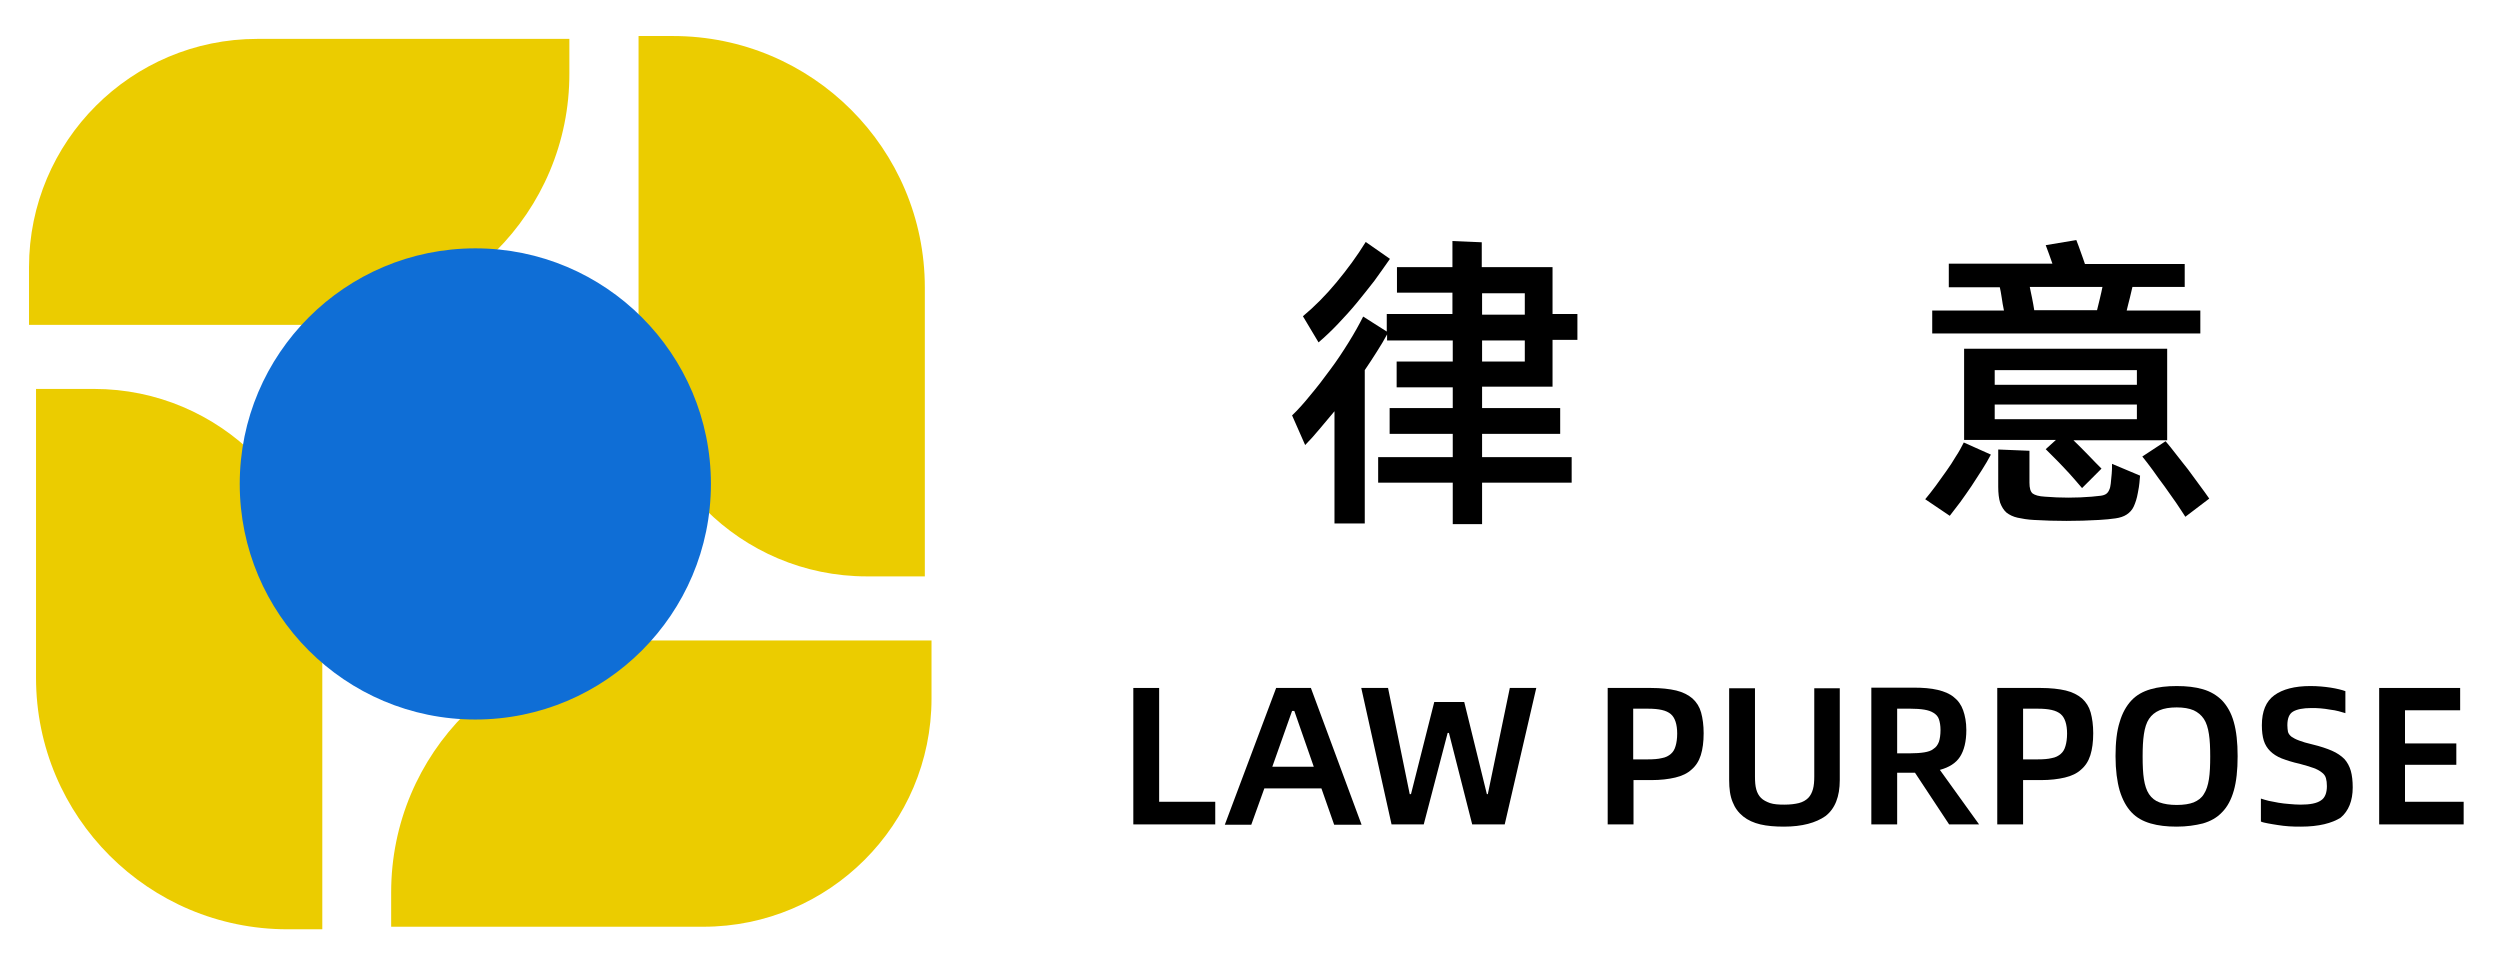
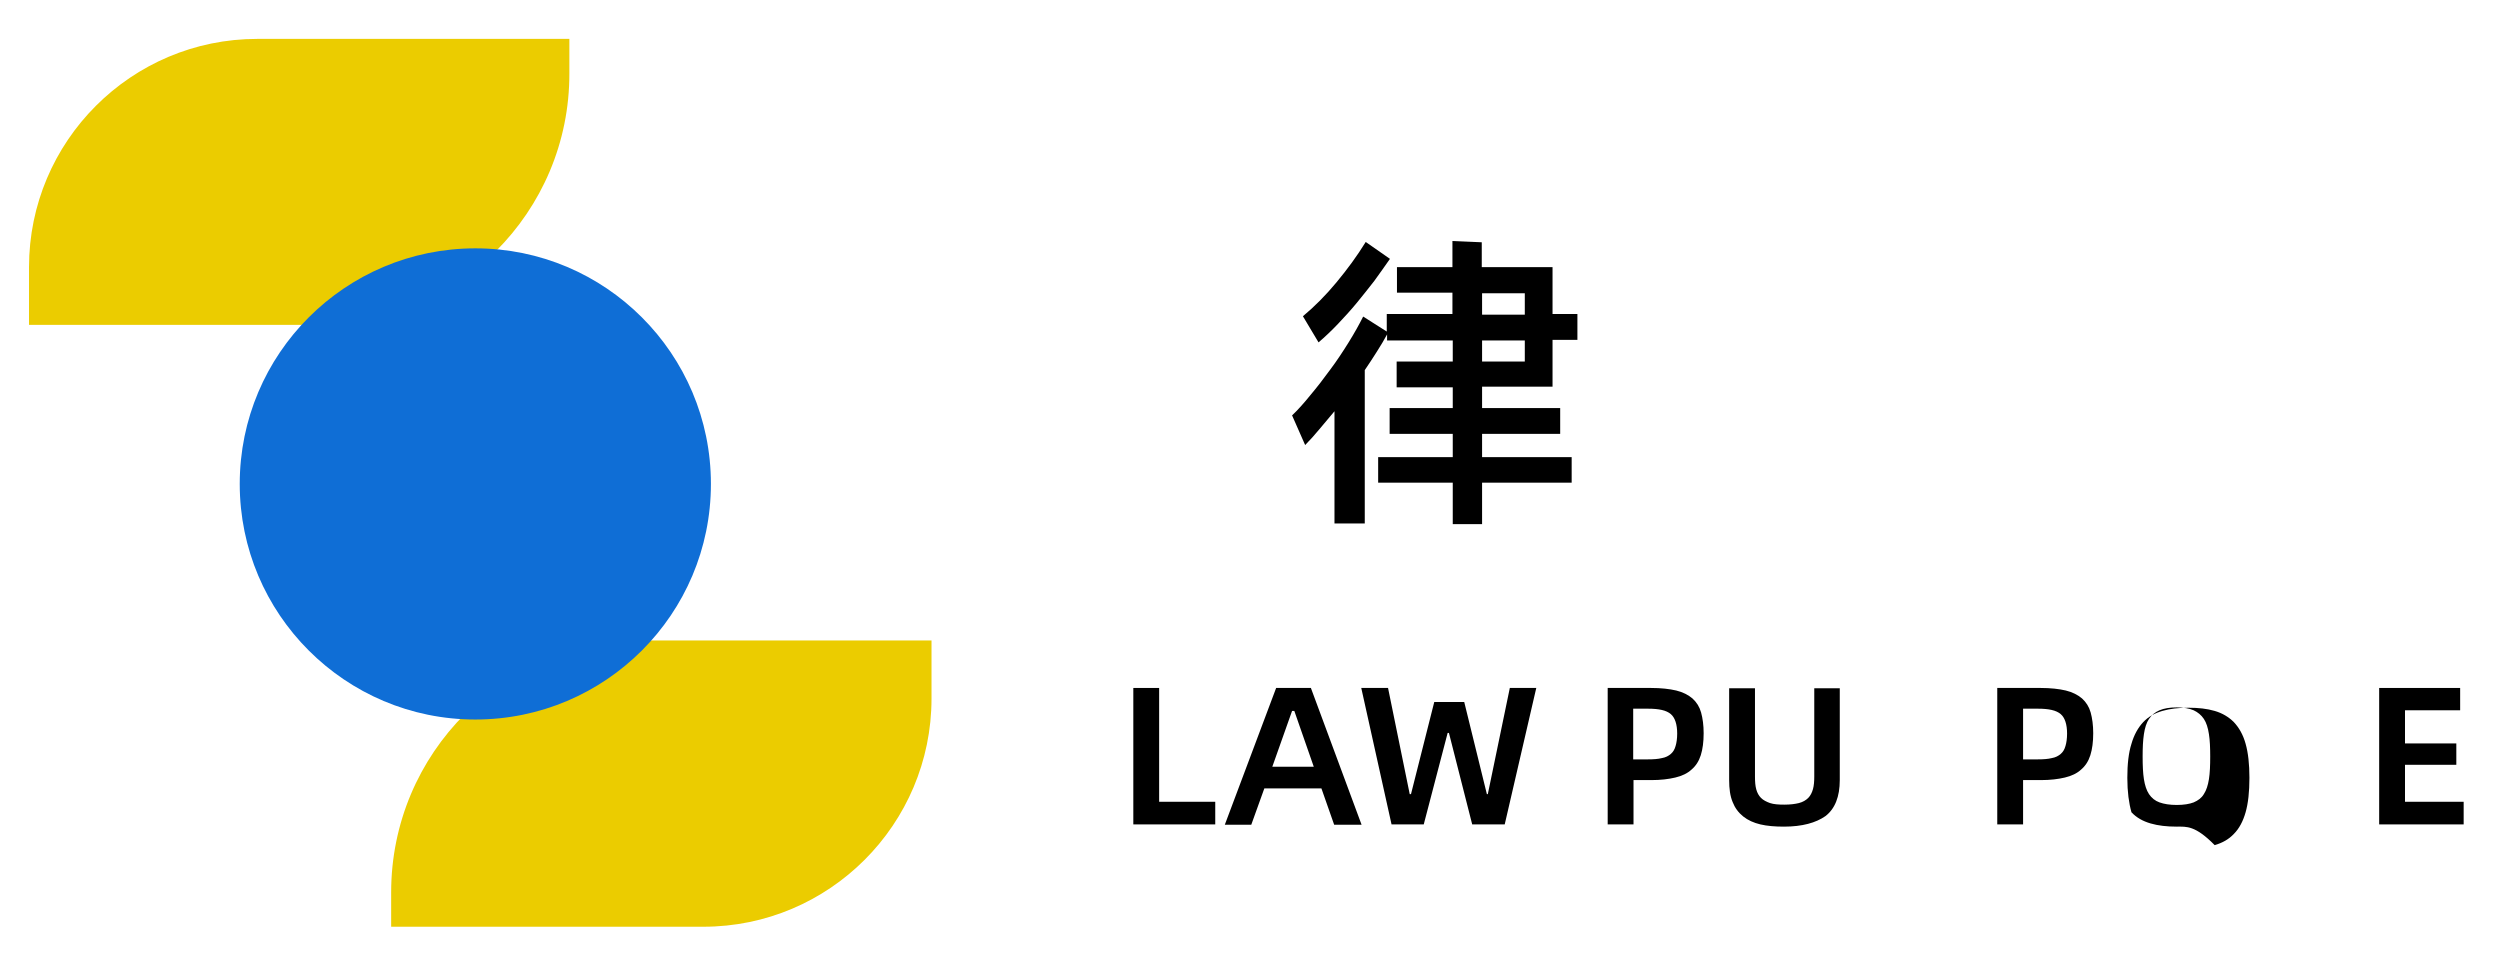
<svg xmlns="http://www.w3.org/2000/svg" xmlns:xlink="http://www.w3.org/1999/xlink" version="1.1" id="图层_1" x="0px" y="0px" viewBox="0 0 784.2 302.9" style="enable-background:new 0 0 784.2 302.9;" xml:space="preserve">
  <style type="text/css">
	.st0{clip-path:url(#SVGID_2_);fill:#EBCC00;}
	.st1{clip-path:url(#SVGID_2_);fill:#0F6ED6;}
	.st2{clip-path:url(#SVGID_2_);}
</style>
  <g>
    <defs>
      <rect id="SVGID_1_" x="-593.4" y="-772.8" width="2000" height="2000" />
    </defs>
    <clipPath id="SVGID_2_">
      <use xlink:href="#SVGID_1_" style="overflow:visible;" />
    </clipPath>
    <path class="st0" d="M99.7,101.9H9.1V83.8c0-39.5,32.1-71.6,71.6-71.6h97.9V23C178.7,66.6,143.3,101.9,99.7,101.9" />
-     <path class="st0" d="M290.1,90.2v90.6h-18.2c-39.5,0-71.6-32.1-71.6-71.6V11.3h10.8C254.7,11.3,290.1,46.6,290.1,90.2" />
    <path class="st0" d="M201.6,200.9h90.6v18.2c0,39.5-32.1,71.6-71.6,71.6h-97.9v-10.8C122.7,236.2,158,200.9,201.6,200.9" />
-     <path class="st0" d="M11.3,212.6V122h18.2c39.5,0,71.6,32.1,71.6,71.6v97.9H90.2C46.6,291.5,11.3,256.2,11.3,212.6" />
    <path class="st1" d="M223,151.8c0,40.8-33.1,73.9-73.9,73.9c-40.8,0-73.9-33.1-73.9-73.9c0-40.8,33.1-73.9,73.9-73.9   C189.9,77.9,223,111,223,151.8" />
    <polygon class="st2" points="381.2,251.5 381.2,258.6 355.5,258.6 355.5,215.8 363.6,215.8 363.6,251.5  " />
    <path class="st2" d="M414.5,247.3h-17.9l-4.1,11.4h-8.3l16.1-42.9h10.9l15.9,42.9h-8.6L414.5,247.3z M412.1,240.5L406,223h-0.7   l-6.2,17.5H412.1z" />
    <polygon class="st2" points="427,215.8 435.4,215.8 442.2,249.1 442.6,249.1 449.9,220.2 459.3,220.2 466.4,249.1 466.7,249.1    473.6,215.8 481.9,215.8 472,258.6 461.8,258.6 454.5,229.9 454.1,229.9 446.6,258.6 436.5,258.6  " />
    <path class="st2" d="M504.2,215.8h13.7c3.1,0,5.8,0.3,7.9,0.8c2.1,0.5,3.8,1.4,5.1,2.5c1.3,1.2,2.2,2.6,2.7,4.4s0.8,4,0.8,6.5   c0,2.7-0.3,5-0.9,6.9c-0.6,1.9-1.6,3.4-2.9,4.5c-1.3,1.2-3,2-5.1,2.5c-2.1,0.5-4.6,0.8-7.5,0.8h-5.6v13.9h-8.1V215.8z M516.9,238.2   c1.7,0,3.2-0.1,4.4-0.4c1.2-0.2,2.1-0.7,2.8-1.3c0.7-0.6,1.2-1.4,1.5-2.5c0.3-1,0.5-2.3,0.5-3.9c0-2.9-0.7-5-2-6.1   c-1.4-1.2-3.7-1.7-7.2-1.7h-4.6v15.9H516.9z" />
    <path class="st2" d="M559.6,259.3c-2.8,0-5.3-0.2-7.4-0.7c-2.1-0.5-3.9-1.3-5.4-2.5c-1.5-1.2-2.6-2.7-3.3-4.5   c-0.8-1.9-1.1-4.2-1.1-6.9v-28.8h8.1v27.7c0,1.6,0.1,2.9,0.4,4c0.3,1.1,0.8,2,1.5,2.7c0.7,0.7,1.7,1.2,2.8,1.6   c1.2,0.4,2.7,0.5,4.5,0.5c1.9,0,3.4-0.2,4.6-0.5c1.2-0.3,2.2-0.9,2.9-1.6c0.7-0.7,1.2-1.7,1.5-2.8c0.3-1.1,0.4-2.4,0.4-3.9v-27.7h8   v28.8c0,5.2-1.5,9-4.5,11.3C569.6,258.1,565.3,259.3,559.6,259.3" />
-     <path class="st2" d="M611.4,258.6l-10.7-16.2h-0.3h-5.3v16.2H587v-42.9h13.3c2.9,0,5.4,0.2,7.5,0.7c2.1,0.5,3.8,1.2,5.1,2.3   c1.3,1,2.3,2.4,2.9,4.1c0.6,1.7,1,3.7,1,6.2c0,3.6-0.7,6.4-2,8.4c-1.3,2-3.4,3.3-6.3,4.1l12.3,17.1H611.4z M599.2,236.3   c1.7,0,3.2-0.1,4.4-0.3c1.2-0.2,2.2-0.5,2.9-1.1c0.8-0.5,1.3-1.2,1.7-2.2c0.3-0.9,0.5-2.2,0.5-3.7c0-1.4-0.2-2.5-0.5-3.4   c-0.3-0.9-0.9-1.5-1.7-2c-0.8-0.5-1.7-0.8-2.9-1c-1.2-0.2-2.7-0.3-4.4-0.3h-4.1v14H599.2z" />
    <path class="st2" d="M626.4,215.8h13.7c3.1,0,5.8,0.3,7.9,0.8c2.1,0.5,3.8,1.4,5.1,2.5c1.3,1.2,2.2,2.6,2.7,4.4s0.8,4,0.8,6.5   c0,2.7-0.3,5-0.9,6.9c-0.6,1.9-1.6,3.4-2.9,4.5c-1.3,1.2-3,2-5.1,2.5c-2.1,0.5-4.6,0.8-7.5,0.8h-5.6v13.9h-8.1V215.8z M639.2,238.2   c1.7,0,3.2-0.1,4.4-0.4c1.2-0.2,2.1-0.7,2.8-1.3c0.7-0.6,1.2-1.4,1.5-2.5c0.3-1,0.5-2.3,0.5-3.9c0-2.9-0.7-5-2-6.1   c-1.4-1.2-3.7-1.7-7.2-1.7h-4.6v15.9H639.2z" />
-     <path class="st2" d="M682.8,259.3c-3.1,0-5.8-0.3-8.2-1c-2.4-0.7-4.4-1.8-6-3.5c-1.6-1.7-2.8-3.9-3.7-6.8   c-0.8-2.8-1.3-6.4-1.3-10.8c0-4.3,0.4-7.9,1.3-10.7c0.8-2.8,2.1-5.1,3.7-6.8c1.6-1.7,3.6-2.8,6-3.5c2.4-0.7,5.1-1,8.2-1   c3.1,0,5.8,0.3,8.2,1c2.4,0.7,4.4,1.9,6,3.5c1.6,1.7,2.9,3.9,3.7,6.8c0.8,2.8,1.2,6.4,1.2,10.7c0,4.4-0.4,8-1.2,10.8   c-0.8,2.8-2,5.1-3.7,6.8c-1.6,1.7-3.6,2.8-6,3.5C688.6,258.9,685.9,259.3,682.8,259.3 M682.8,252.5c2.2,0,4-0.3,5.3-0.8   c1.4-0.6,2.5-1.4,3.2-2.6c0.8-1.2,1.3-2.8,1.6-4.7c0.3-1.9,0.4-4.3,0.4-7.1c0-2.7-0.1-5.1-0.4-7c-0.3-2-0.8-3.6-1.6-4.8   c-0.8-1.2-1.9-2.1-3.2-2.7c-1.4-0.6-3.2-0.9-5.3-0.9c-2.2,0-4,0.3-5.4,0.9c-1.4,0.6-2.5,1.5-3.3,2.7c-0.8,1.2-1.3,2.8-1.6,4.8   c-0.3,2-0.4,4.3-0.4,7c0,2.8,0.1,5.2,0.4,7.1c0.3,1.9,0.8,3.5,1.6,4.7c0.8,1.2,1.9,2.1,3.3,2.6   C678.8,252.2,680.6,252.5,682.8,252.5" />
-     <path class="st2" d="M721.8,259.3c-1.3,0-2.5,0-3.8-0.1c-1.2-0.1-2.4-0.2-3.5-0.4c-1.1-0.2-2.1-0.3-3-0.5c-0.9-0.2-1.7-0.3-2.3-0.6   v-7.2c0.7,0.2,1.5,0.5,2.4,0.7c0.9,0.2,2,0.4,3.1,0.6c1.1,0.2,2.2,0.3,3.4,0.4c1.2,0.1,2.3,0.2,3.5,0.2c3,0,5.1-0.4,6.4-1.3   c1.3-0.8,1.9-2.4,1.9-4.5c0-1-0.1-1.8-0.3-2.5c-0.2-0.7-0.6-1.3-1.3-1.8c-0.6-0.5-1.5-1-2.6-1.4c-1.1-0.4-2.5-0.8-4.3-1.3   c-2.3-0.5-4.1-1.1-5.7-1.7c-1.5-0.6-2.7-1.4-3.6-2.3c-0.9-0.9-1.6-2-2-3.3c-0.4-1.3-0.6-2.9-0.6-4.8c0-4.4,1.3-7.5,3.9-9.4   c2.6-1.9,6.4-2.9,11.3-2.9c2.3,0,4.4,0.2,6.4,0.5c1.9,0.3,3.5,0.7,4.6,1.1v6.9c-0.6-0.2-1.3-0.4-2.1-0.6c-0.8-0.2-1.7-0.4-2.7-0.5   c-1-0.2-2-0.3-3-0.4c-1-0.1-2-0.1-2.9-0.1c-2.6,0-4.5,0.4-5.7,1.1c-1.2,0.7-1.8,2.1-1.8,4.3c0,0.8,0.1,1.5,0.2,2.1   c0.2,0.6,0.5,1,1.1,1.5c0.6,0.4,1.3,0.8,2.4,1.2c1,0.4,2.4,0.8,4.1,1.2c2.5,0.6,4.6,1.3,6.2,2c1.6,0.7,2.9,1.6,3.9,2.6   c0.9,1,1.6,2.3,2,3.7c0.4,1.4,0.6,3.2,0.6,5.2c0,4.2-1.3,7.4-3.8,9.5C731.5,258.2,727.4,259.3,721.8,259.3" />
+     <path class="st2" d="M682.8,259.3c-3.1,0-5.8-0.3-8.2-1c-2.4-0.7-4.4-1.8-6-3.5c-0.8-2.8-1.3-6.4-1.3-10.8c0-4.3,0.4-7.9,1.3-10.7c0.8-2.8,2.1-5.1,3.7-6.8c1.6-1.7,3.6-2.8,6-3.5c2.4-0.7,5.1-1,8.2-1   c3.1,0,5.8,0.3,8.2,1c2.4,0.7,4.4,1.9,6,3.5c1.6,1.7,2.9,3.9,3.7,6.8c0.8,2.8,1.2,6.4,1.2,10.7c0,4.4-0.4,8-1.2,10.8   c-0.8,2.8-2,5.1-3.7,6.8c-1.6,1.7-3.6,2.8-6,3.5C688.6,258.9,685.9,259.3,682.8,259.3 M682.8,252.5c2.2,0,4-0.3,5.3-0.8   c1.4-0.6,2.5-1.4,3.2-2.6c0.8-1.2,1.3-2.8,1.6-4.7c0.3-1.9,0.4-4.3,0.4-7.1c0-2.7-0.1-5.1-0.4-7c-0.3-2-0.8-3.6-1.6-4.8   c-0.8-1.2-1.9-2.1-3.2-2.7c-1.4-0.6-3.2-0.9-5.3-0.9c-2.2,0-4,0.3-5.4,0.9c-1.4,0.6-2.5,1.5-3.3,2.7c-0.8,1.2-1.3,2.8-1.6,4.8   c-0.3,2-0.4,4.3-0.4,7c0,2.8,0.1,5.2,0.4,7.1c0.3,1.9,0.8,3.5,1.6,4.7c0.8,1.2,1.9,2.1,3.3,2.6   C678.8,252.2,680.6,252.5,682.8,252.5" />
    <polygon class="st2" points="772.8,251.5 772.8,258.6 746.3,258.6 746.3,215.8 771.7,215.8 771.7,222.8 754.4,222.8 754.4,233.2    770.5,233.2 770.5,239.9 754.4,239.9 754.4,251.5  " />
    <path class="st2" d="M464.9,121.5v6.5h24.5v8.1h-24.5v7.3H493v8h-28.1v13h-9.2v-13h-23.4v-8h23.4v-7.3h-19.8V128h19.8v-6.5h-17.6   v-8.1h17.6v-6.6h-20.6v-1.9c-0.9,1.7-2,3.5-3.2,5.4c-1.2,1.9-2.5,3.9-3.8,5.8v48.1h-9.5V129c-1.6,1.9-3.2,3.8-4.7,5.6   c-1.5,1.8-3,3.5-4.5,5l-4.1-9.3c1.7-1.6,3.6-3.7,5.7-6.3c2.1-2.5,4.2-5.2,6.3-8.1c2.1-2.8,4-5.7,5.8-8.6c1.8-2.9,3.3-5.6,4.5-8   l7.4,4.7v-5.5h20.6v-6.7h-17.4v-8h17.4v-8.2l9.2,0.4v7.8H487v14.7h7.8v8.1H487v14.7H464.9z M436,81.2c-1.5,2.2-3.2,4.5-4.9,6.9   c-1.8,2.3-3.6,4.6-5.5,6.9c-1.9,2.3-3.9,4.5-5.9,6.6c-2,2.1-4.1,4.1-6.1,5.8l-4.9-8.2c3.6-3,7.1-6.5,10.5-10.6   c3.4-4.1,6.5-8.3,9.2-12.7L436,81.2z M464.9,98.7h13.4v-6.7h-13.4V98.7z M464.9,113.4h13.4v-6.6h-13.4V113.4z" />
-     <path class="st2" d="M603.9,156.6c1.1-1.3,2.1-2.6,3.3-4.2c1.1-1.5,2.2-3.1,3.3-4.6c1.1-1.5,2.1-3.1,3-4.6c1-1.5,1.8-3,2.5-4.4   l8.5,3.8c-0.8,1.5-1.7,3.1-2.8,4.8c-1.1,1.7-2.2,3.4-3.3,5.1c-1.2,1.7-2.3,3.4-3.5,5c-1.2,1.6-2.3,3-3.3,4.3L603.9,156.6z    M690.2,104.6h-84.1v-7.2h22.5c-0.3-1.3-0.5-2.7-0.7-4c-0.2-1.3-0.4-2.5-0.6-3.3h-16v-7.4h32.5c-0.7-2-1.4-4-2.1-5.8l9.6-1.6   c0.5,1.3,1,2.6,1.4,3.8c0.4,1.2,0.9,2.4,1.3,3.7h31.3V90h-16.4c-0.2,0.9-0.5,2-0.8,3.4c-0.3,1.3-0.7,2.6-1,4h23.1V104.6z    M679.8,138.1h-29.4c1.5,1.5,3.1,3,4.7,4.7c1.6,1.7,3,3.1,4.1,4.2l-6.1,6.1c-0.7-0.8-1.5-1.7-2.5-2.9c-1-1.1-2-2.3-3.1-3.4   c-1.1-1.2-2.2-2.3-3.2-3.3c-1.1-1.1-1.9-1.9-2.6-2.6l3.2-2.9h-28.8v-28.6h63.7V138.1z M625.7,120.7h44.6v-4.6h-44.6V120.7z    M670.3,126.9h-44.6v4.6h44.6V126.9z M662.1,151.7c0.1-1.2,0.2-2.2,0.3-3.1c0.1-0.9,0.1-1.9,0.1-3.1l8.8,3.7   c-0.1,0.7-0.1,1.4-0.2,2.2c-0.1,0.8-0.2,1.9-0.5,3.2c-0.3,1.8-0.8,3.2-1.3,4.3c-0.5,1.1-1.3,1.9-2.2,2.5c-0.9,0.6-2.1,1-3.5,1.2   c-1.4,0.2-3.2,0.4-5.2,0.5c-6.8,0.4-13.6,0.4-20.4,0c-2-0.1-3.7-0.4-5.1-0.7c-1.4-0.3-2.6-0.9-3.5-1.6c-0.9-0.8-1.5-1.8-2-3.1   c-0.4-1.3-0.6-3-0.6-5V141l9.8,0.4v10c0,1.7,0.3,2.8,1,3.4c0.7,0.5,1.9,0.9,3.9,1c4.9,0.4,9.8,0.4,14.6,0c1.2-0.1,2.1-0.2,2.9-0.3   c0.7-0.1,1.3-0.3,1.7-0.6c0.4-0.3,0.7-0.7,0.9-1.2C661.9,153.1,662,152.5,662.1,151.7 M636.7,90c0.2,0.9,0.4,2.1,0.7,3.4   c0.3,1.4,0.5,2.7,0.7,3.9h19.7c0.3-1.2,0.6-2.4,0.9-3.7c0.3-1.3,0.6-2.5,0.8-3.6H636.7z M679.3,138.4c1,1.2,2.1,2.5,3.3,4.1   c1.2,1.5,2.4,3.1,3.7,4.7c1.2,1.6,2.4,3.3,3.6,4.9c1.2,1.6,2.2,3,3.1,4.3l-7.5,5.7c-0.8-1.3-1.8-2.7-2.9-4.4   c-1.2-1.7-2.4-3.4-3.6-5.1c-1.3-1.7-2.5-3.4-3.7-5.1c-1.2-1.6-2.3-3.1-3.3-4.3L679.3,138.4z" />
  </g>
</svg>